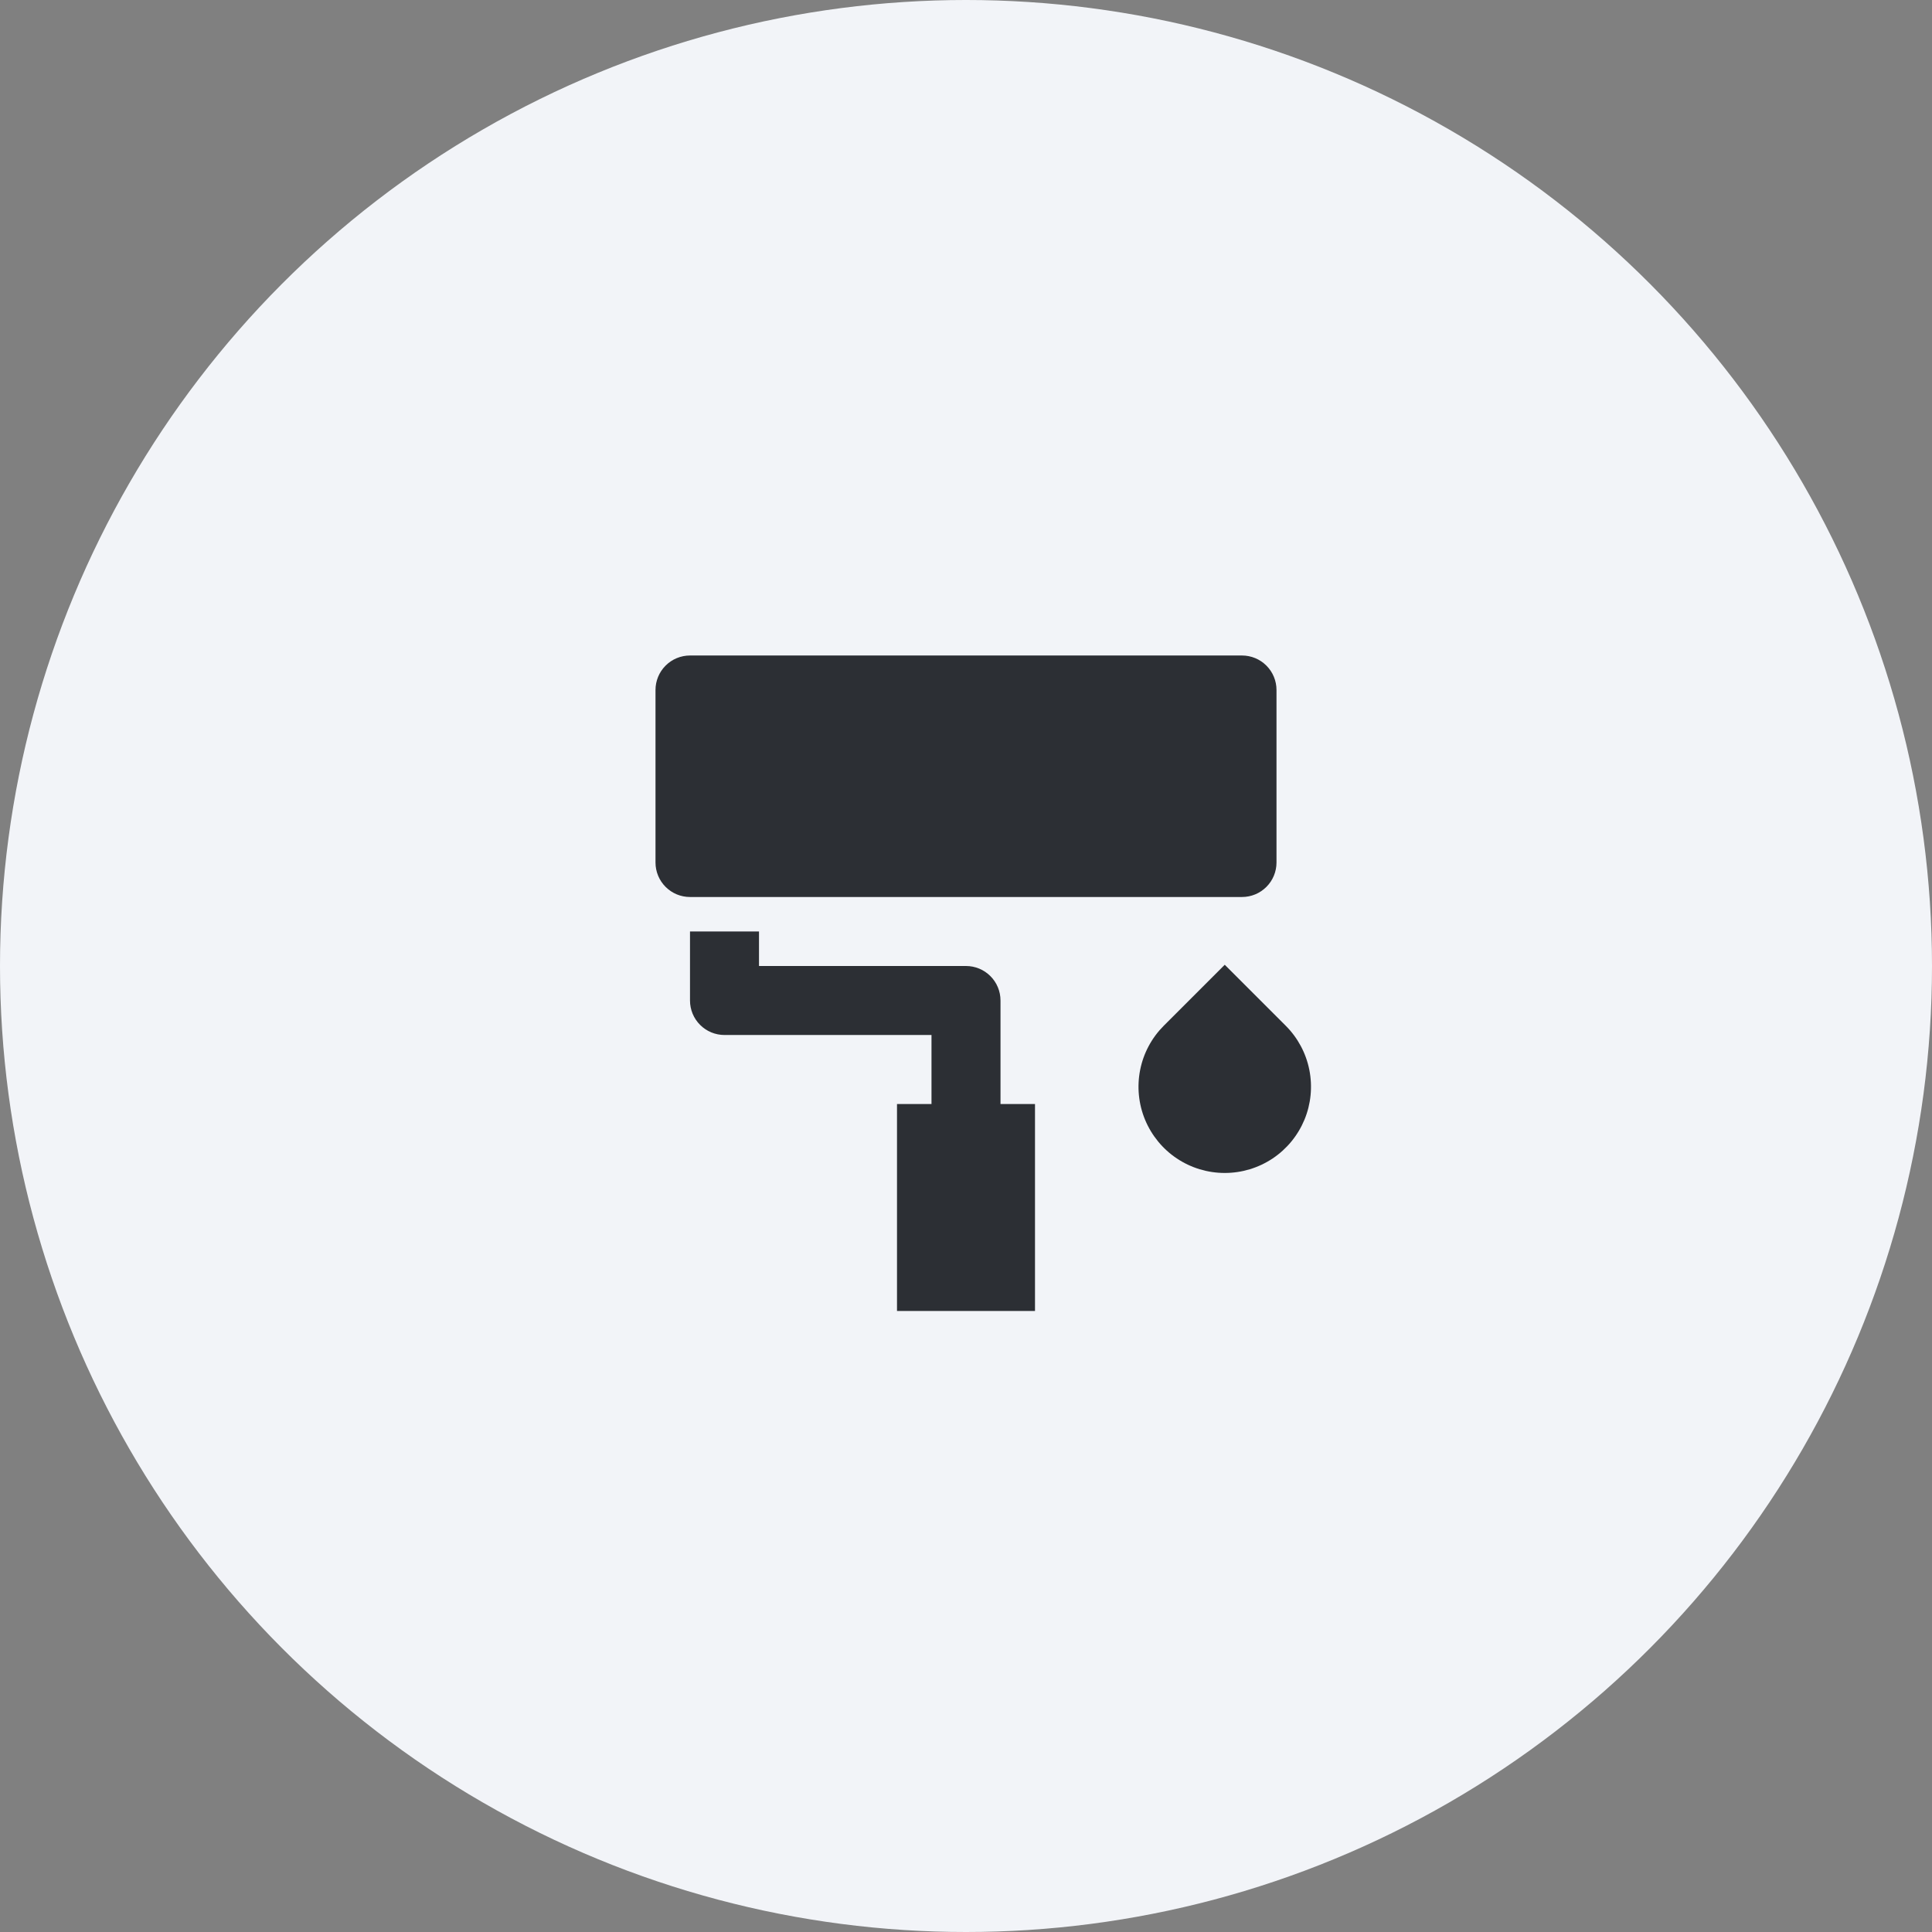
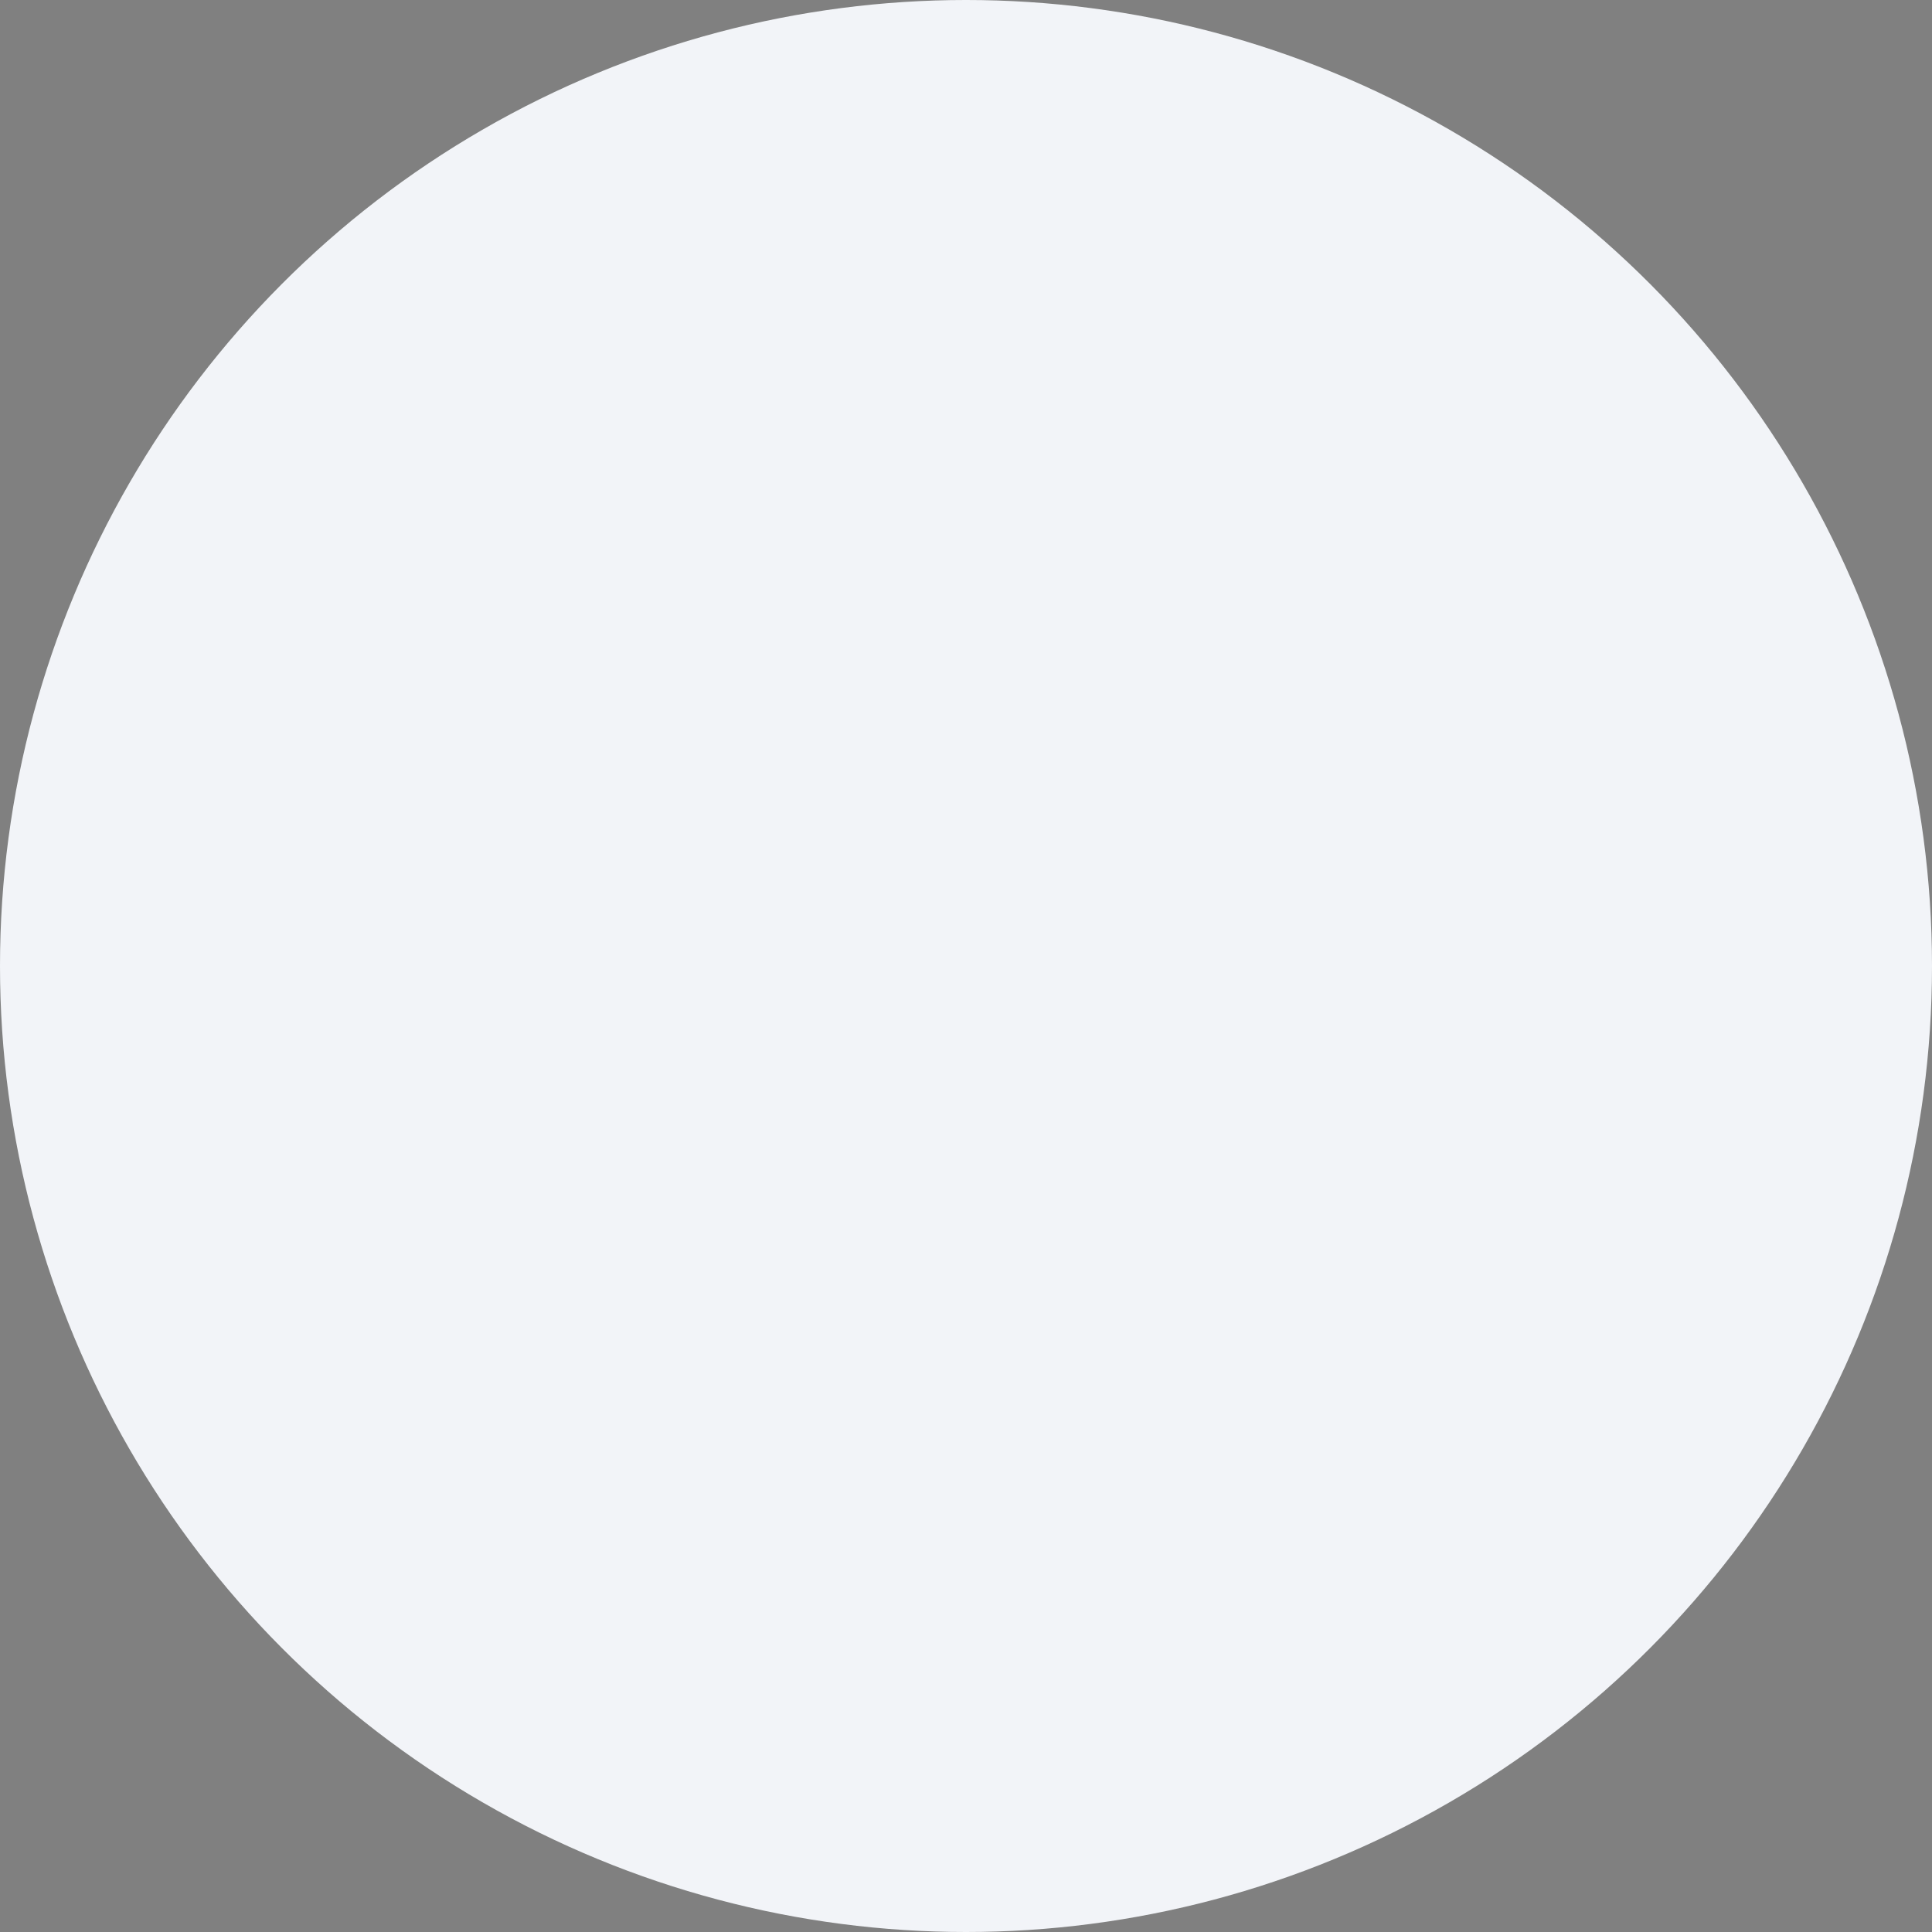
<svg xmlns="http://www.w3.org/2000/svg" width="56" height="56" viewBox="0 0 56 56" fill="none">
  <rect x="0" y="0" width="56" height="56" fill="#808080" stroke="none" />
  <circle cx="28" cy="28" r="28" fill="#F2F4F8" />
  <g clip-path="url(#clip0_3549_3959)">
-     <path d="M20 19H36C36.265 19 36.52 19.105 36.707 19.293C36.895 19.48 37 19.735 37 20V25C37 25.265 36.895 25.52 36.707 25.707C36.52 25.895 36.265 26 36 26H20C19.735 26 19.48 25.895 19.293 25.707C19.105 25.52 19 25.265 19 25V20C19 19.735 19.105 19.48 19.293 19.293C19.48 19.105 19.735 19 20 19ZM22 28H28C28.265 28 28.52 28.105 28.707 28.293C28.895 28.48 29 28.735 29 29V32H30V38H26V32H27V30H21C20.735 30 20.48 29.895 20.293 29.707C20.105 29.52 20 29.265 20 29V27H22V28ZM33.732 29.732L35.5 27.964L37.268 29.732C37.618 30.082 37.856 30.527 37.952 31.012C38.048 31.497 37.999 32 37.81 32.456C37.62 32.913 37.3 33.304 36.889 33.578C36.478 33.853 35.994 33.999 35.5 33.999C35.006 33.999 34.522 33.853 34.111 33.578C33.7 33.304 33.38 32.913 33.19 32.456C33.001 32 32.952 31.497 33.048 31.012C33.144 30.527 33.382 30.082 33.732 29.732Z" fill="#2C2F34" />
-   </g>
+     </g>
  <defs>
    <clipPath id="clip0_3549_3959">
-       <rect width="24" height="24" fill="white" transform="translate(16 16)" />
-     </clipPath>
+       </clipPath>
  </defs>
</svg>